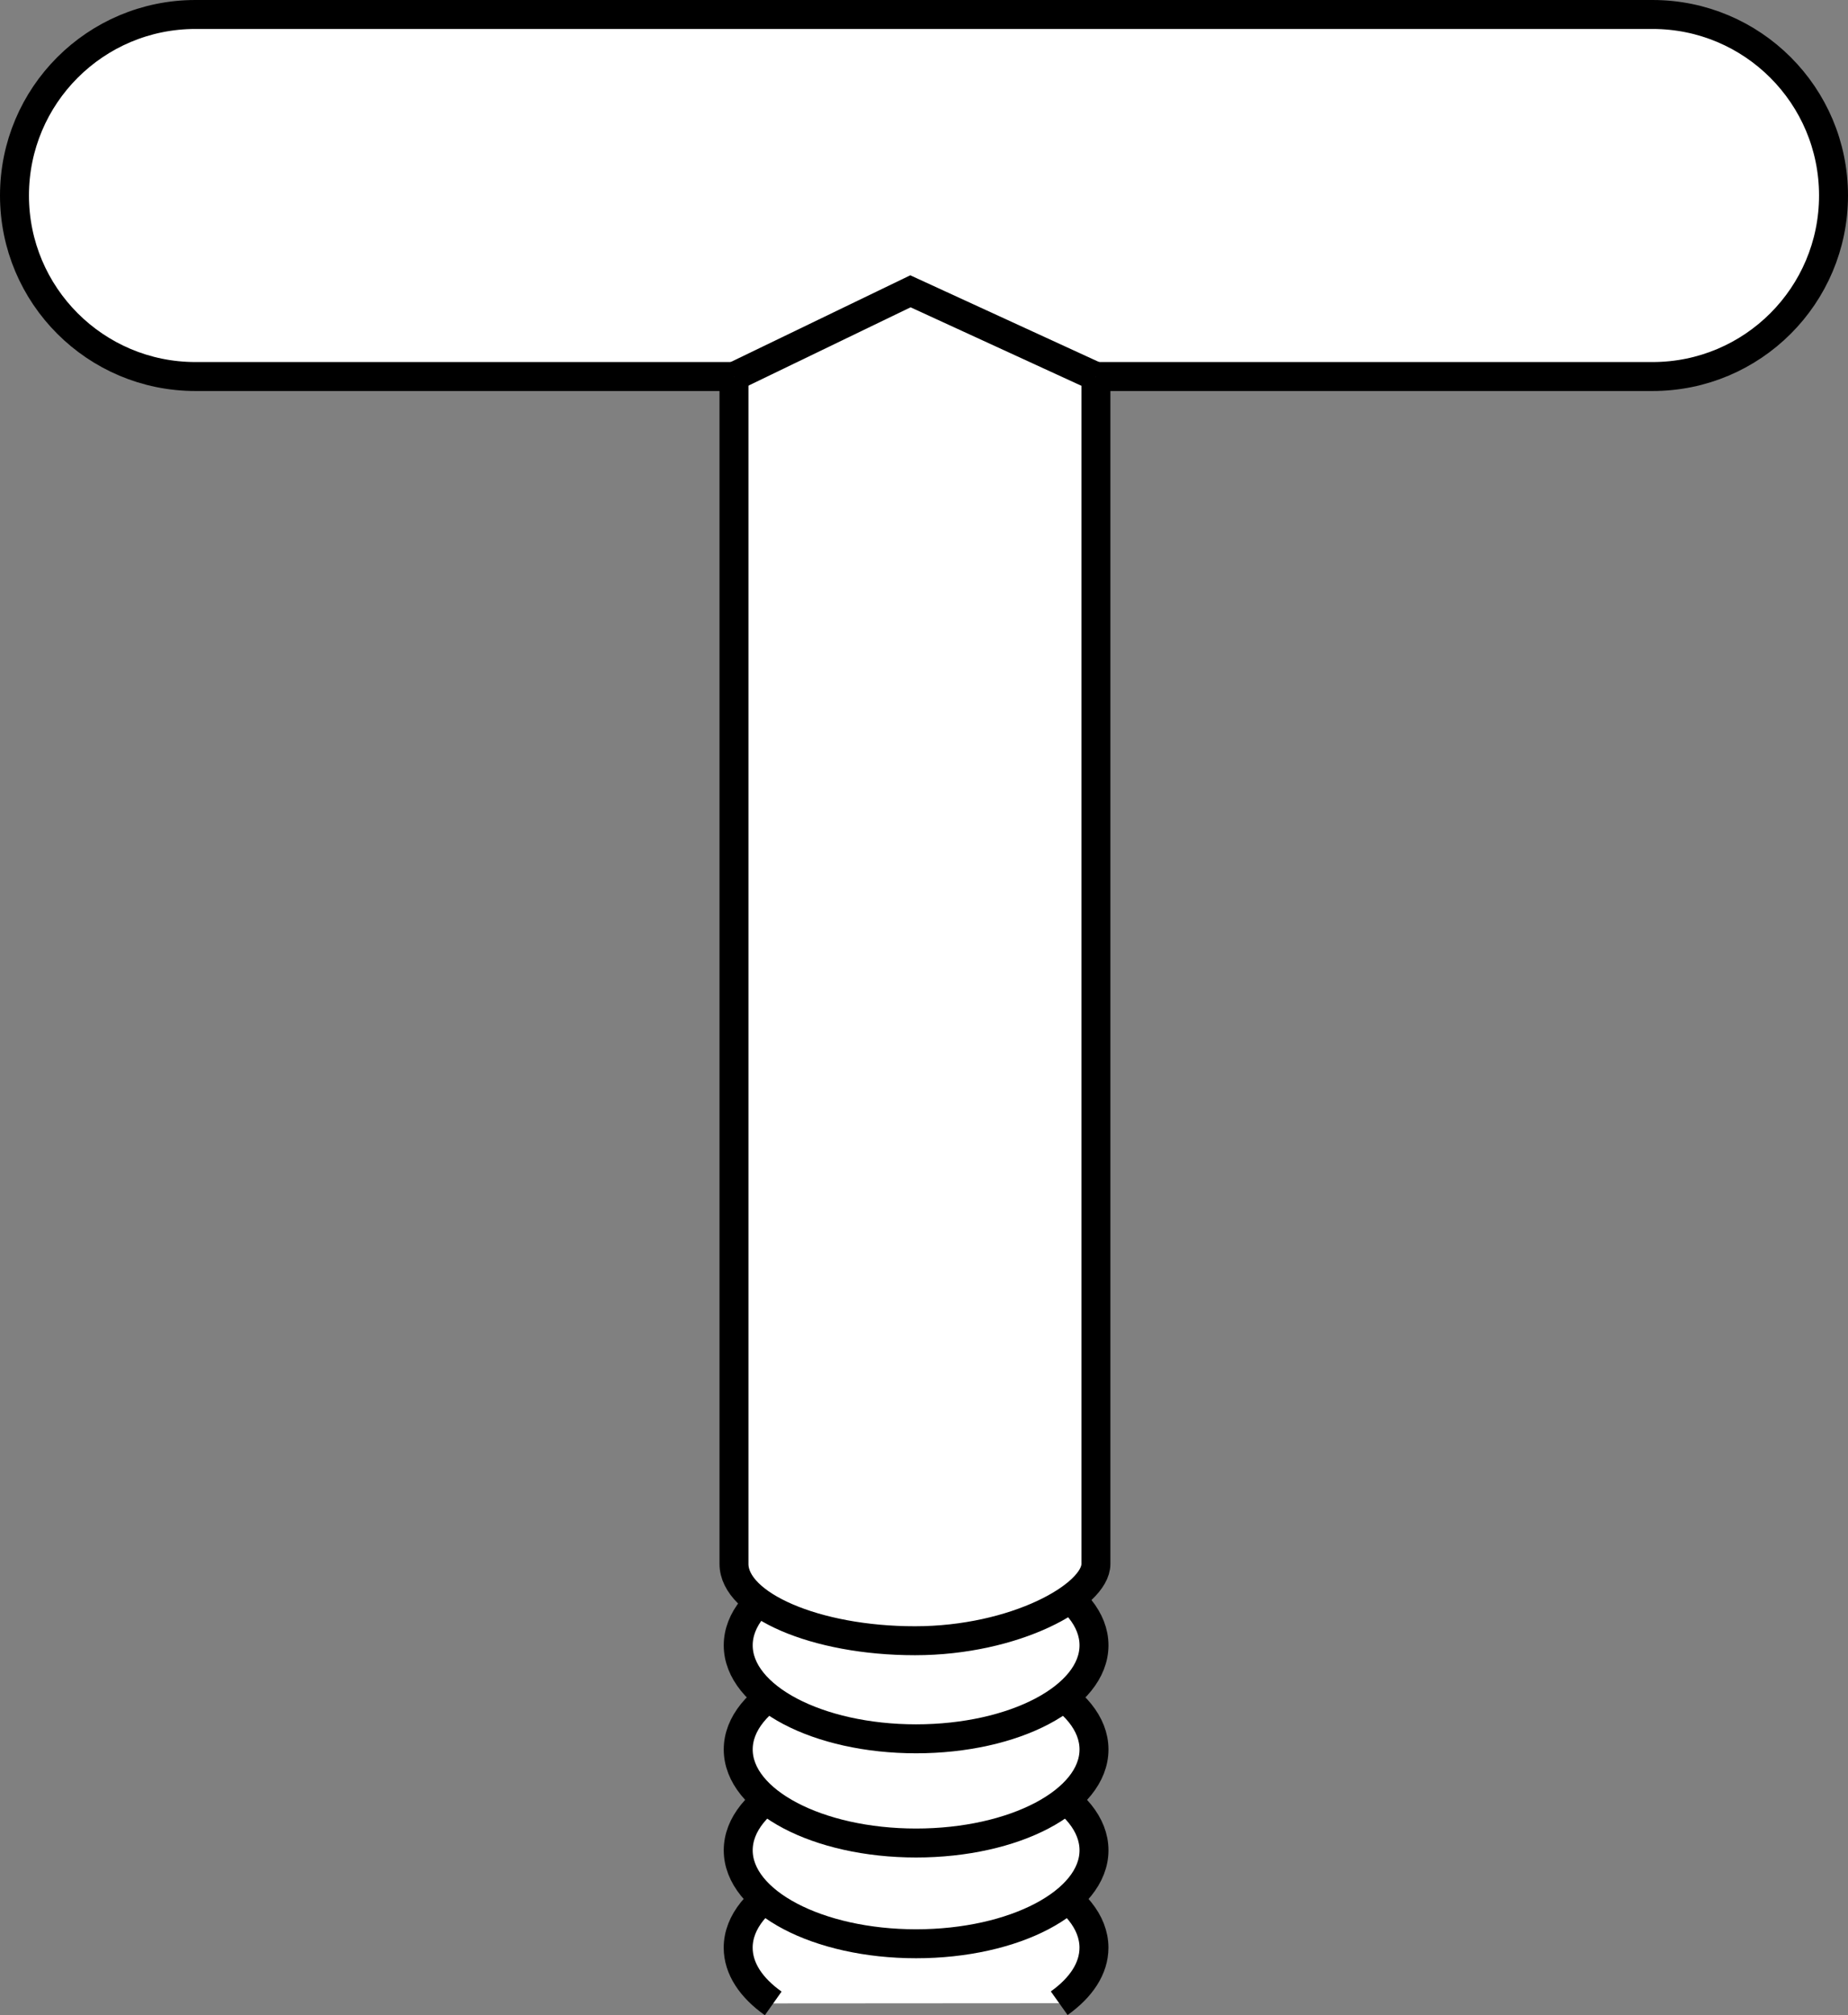
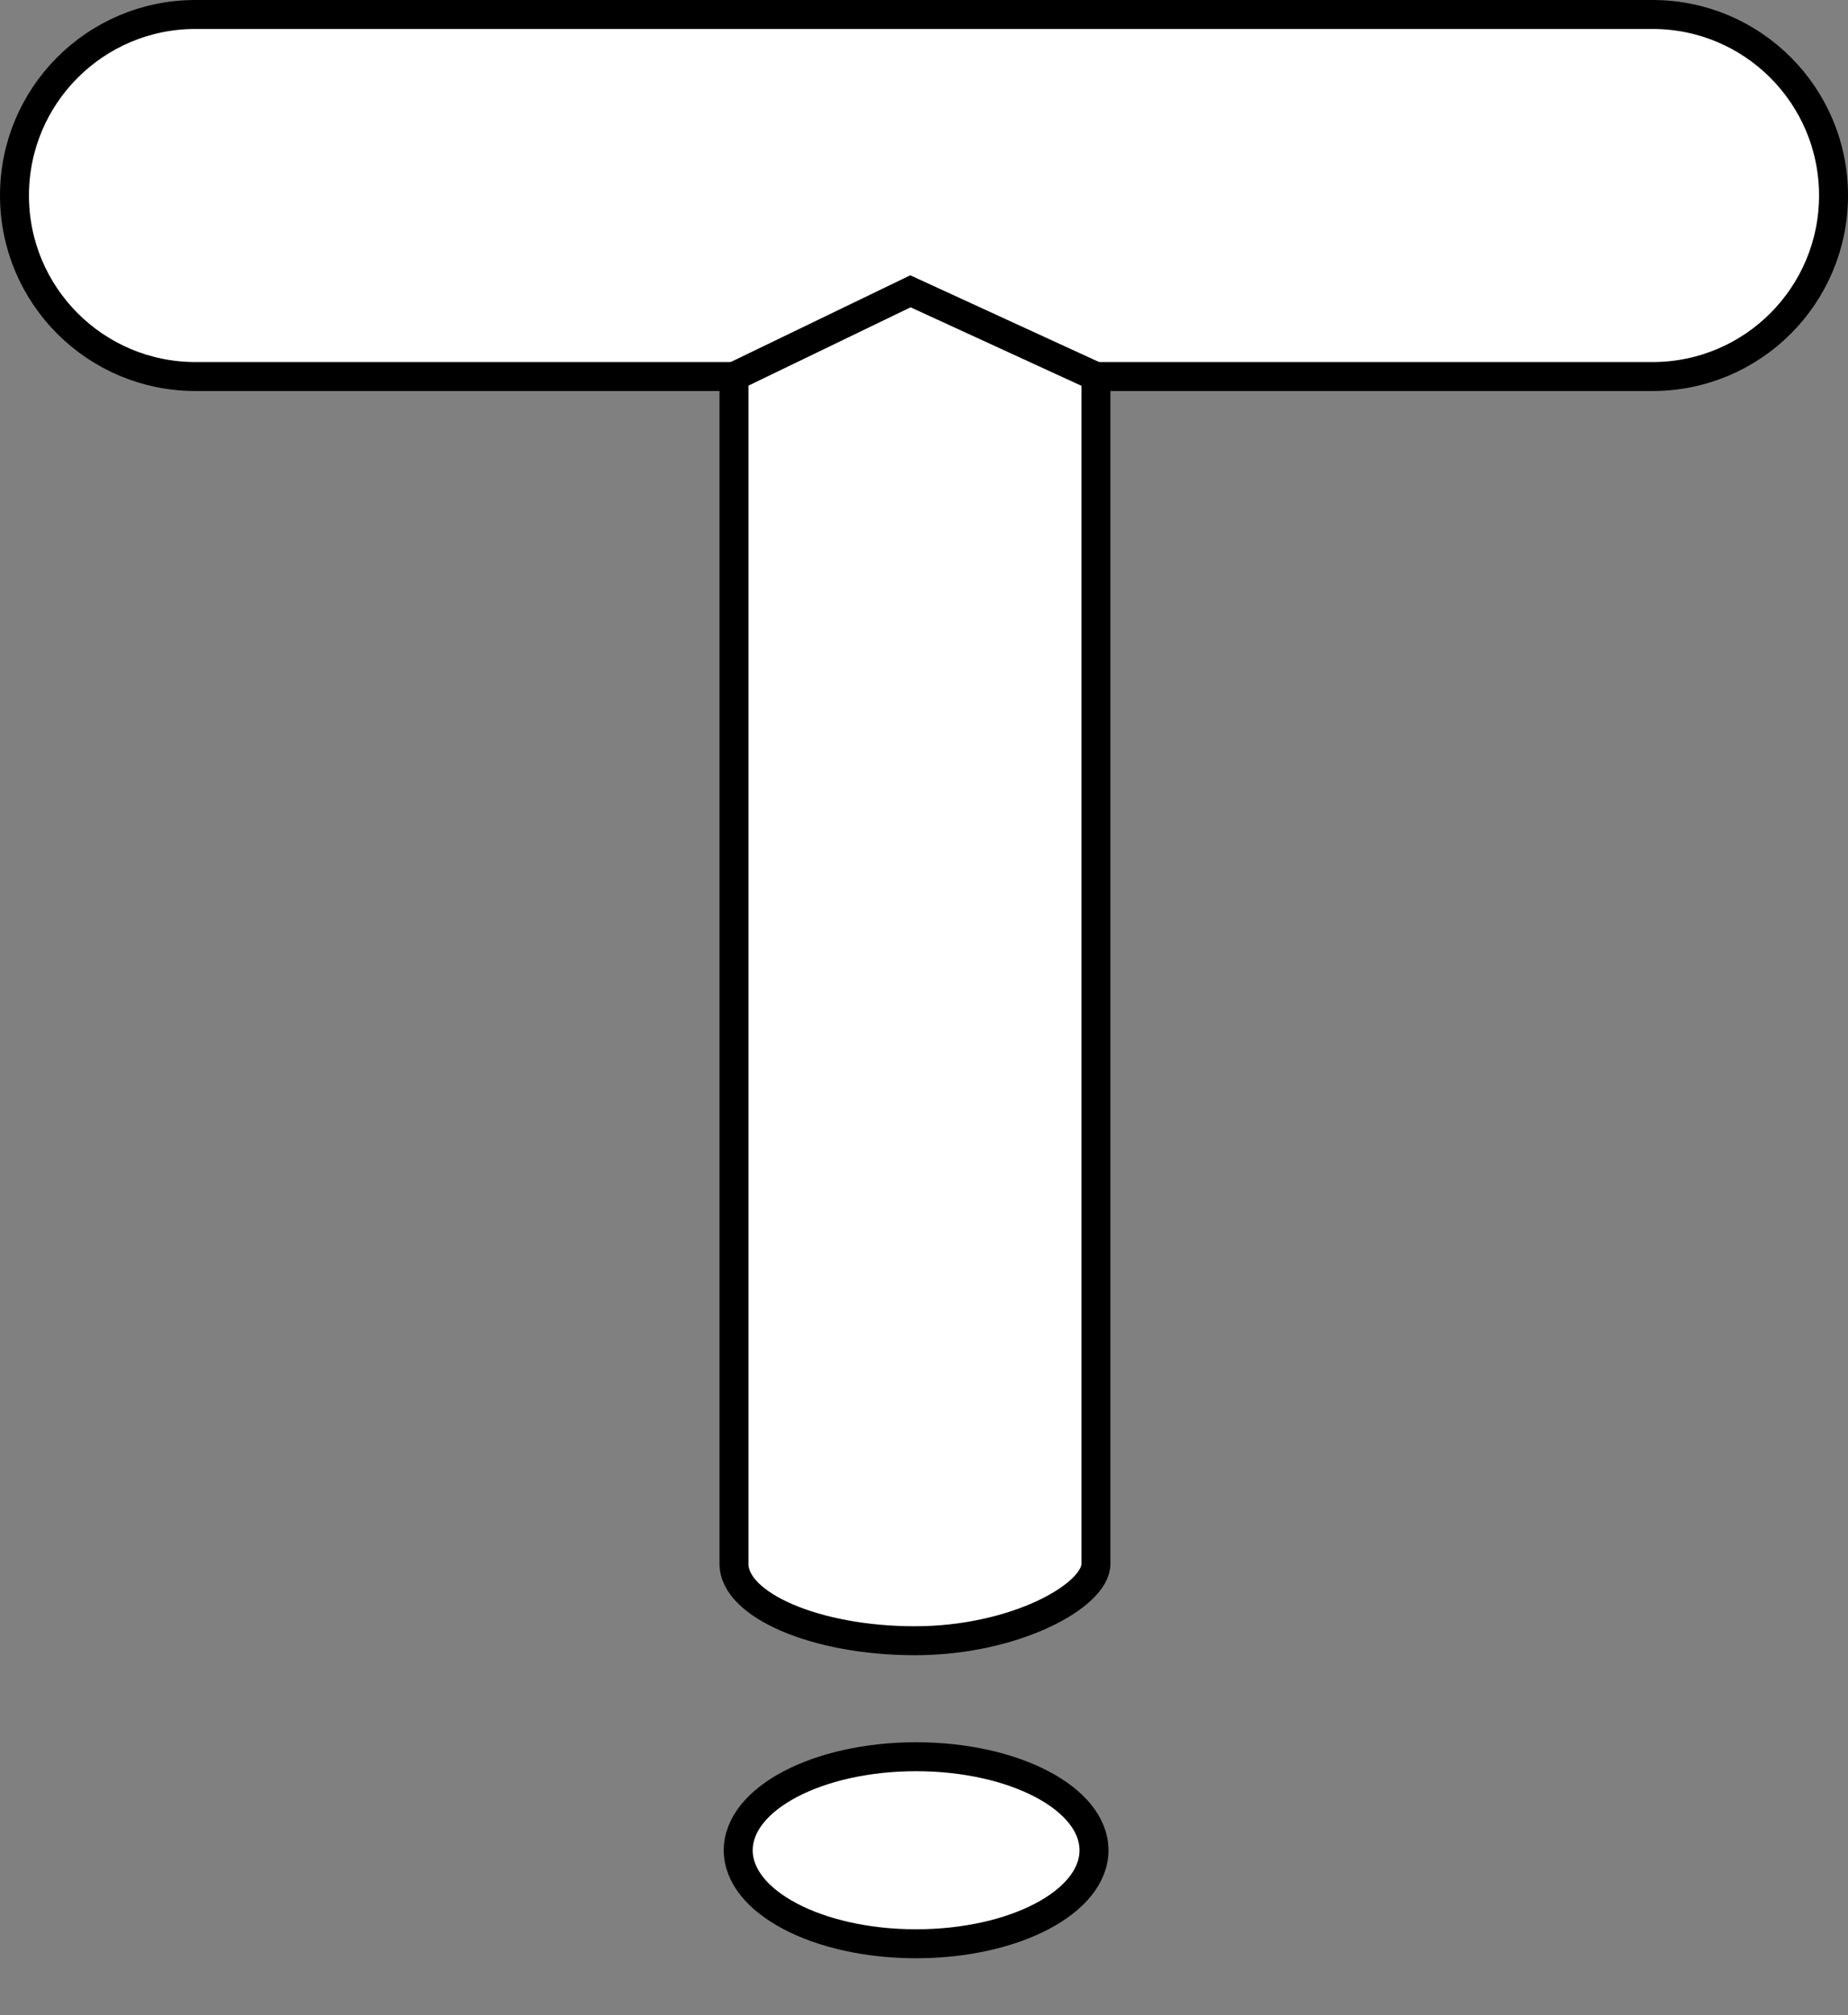
<svg xmlns="http://www.w3.org/2000/svg" version="1.1" id="image" x="0px" y="0px" width="51.06px" height="55.661px" viewBox="0 0 51.06 55.661" enable-background="new 0 0 51.06 55.661" xml:space="preserve">
  <rect x="0" y="0" width="51.06" height="55.661" fill="#808080" stroke="none" />
  <g>
-     <path fill="#FFFFFF" stroke="#000000" stroke-width="0.8" d="M21.364,55.335c-0.608-0.43-0.968-0.962-0.968-1.538   c0-1.428,2.2-2.585,4.914-2.585c2.715,0,4.916,1.157,4.916,2.585c0,0.574-0.357,1.104-0.96,1.533" />
    <path fill="#FFFFFF" stroke="#000000" stroke-width="0.8" d="M30.227,51.106c0,1.425-2.2,2.582-4.916,2.582   c-2.713,0-4.914-1.157-4.914-2.582c0-1.428,2.2-2.584,4.914-2.584C28.026,48.522,30.227,49.679,30.227,51.106z" />
-     <path fill="#FFFFFF" stroke="#000000" stroke-width="0.8" d="M30.227,48.321c0,1.428-2.2,2.584-4.916,2.584   c-2.713,0-4.914-1.157-4.914-2.584c0-1.425,2.2-2.582,4.914-2.582C28.026,45.739,30.227,46.896,30.227,48.321z" />
-     <path fill="#FFFFFF" stroke="#000000" stroke-width="0.8" d="M30.227,45.445c0,1.425-2.2,2.582-4.916,2.582   c-2.713,0-4.914-1.157-4.914-2.582c0-1.428,2.2-2.585,4.914-2.585C28.026,42.861,30.227,44.017,30.227,45.445z" />
  </g>
  <path fill="#FFFFFF" stroke="#000000" stroke-width="0.8" stroke-miterlimit="10" d="M45.66,0.4H5.4c-2.762,0-5,2.238-5,5  s2.238,5,5,5h14.88v32.798c0,1.125,2.238,2.12,5,2.12s5-1.245,5-2.12V10.4h15.38c2.762,0,5-2.238,5-5S48.422,0.4,45.66,0.4z" />
  <polyline fill="#FFFFFF" stroke="#000000" stroke-width="0.8" stroke-miterlimit="10" points="20.28,10.4 25.155,8.046 30.28,10.4   " />
</svg>